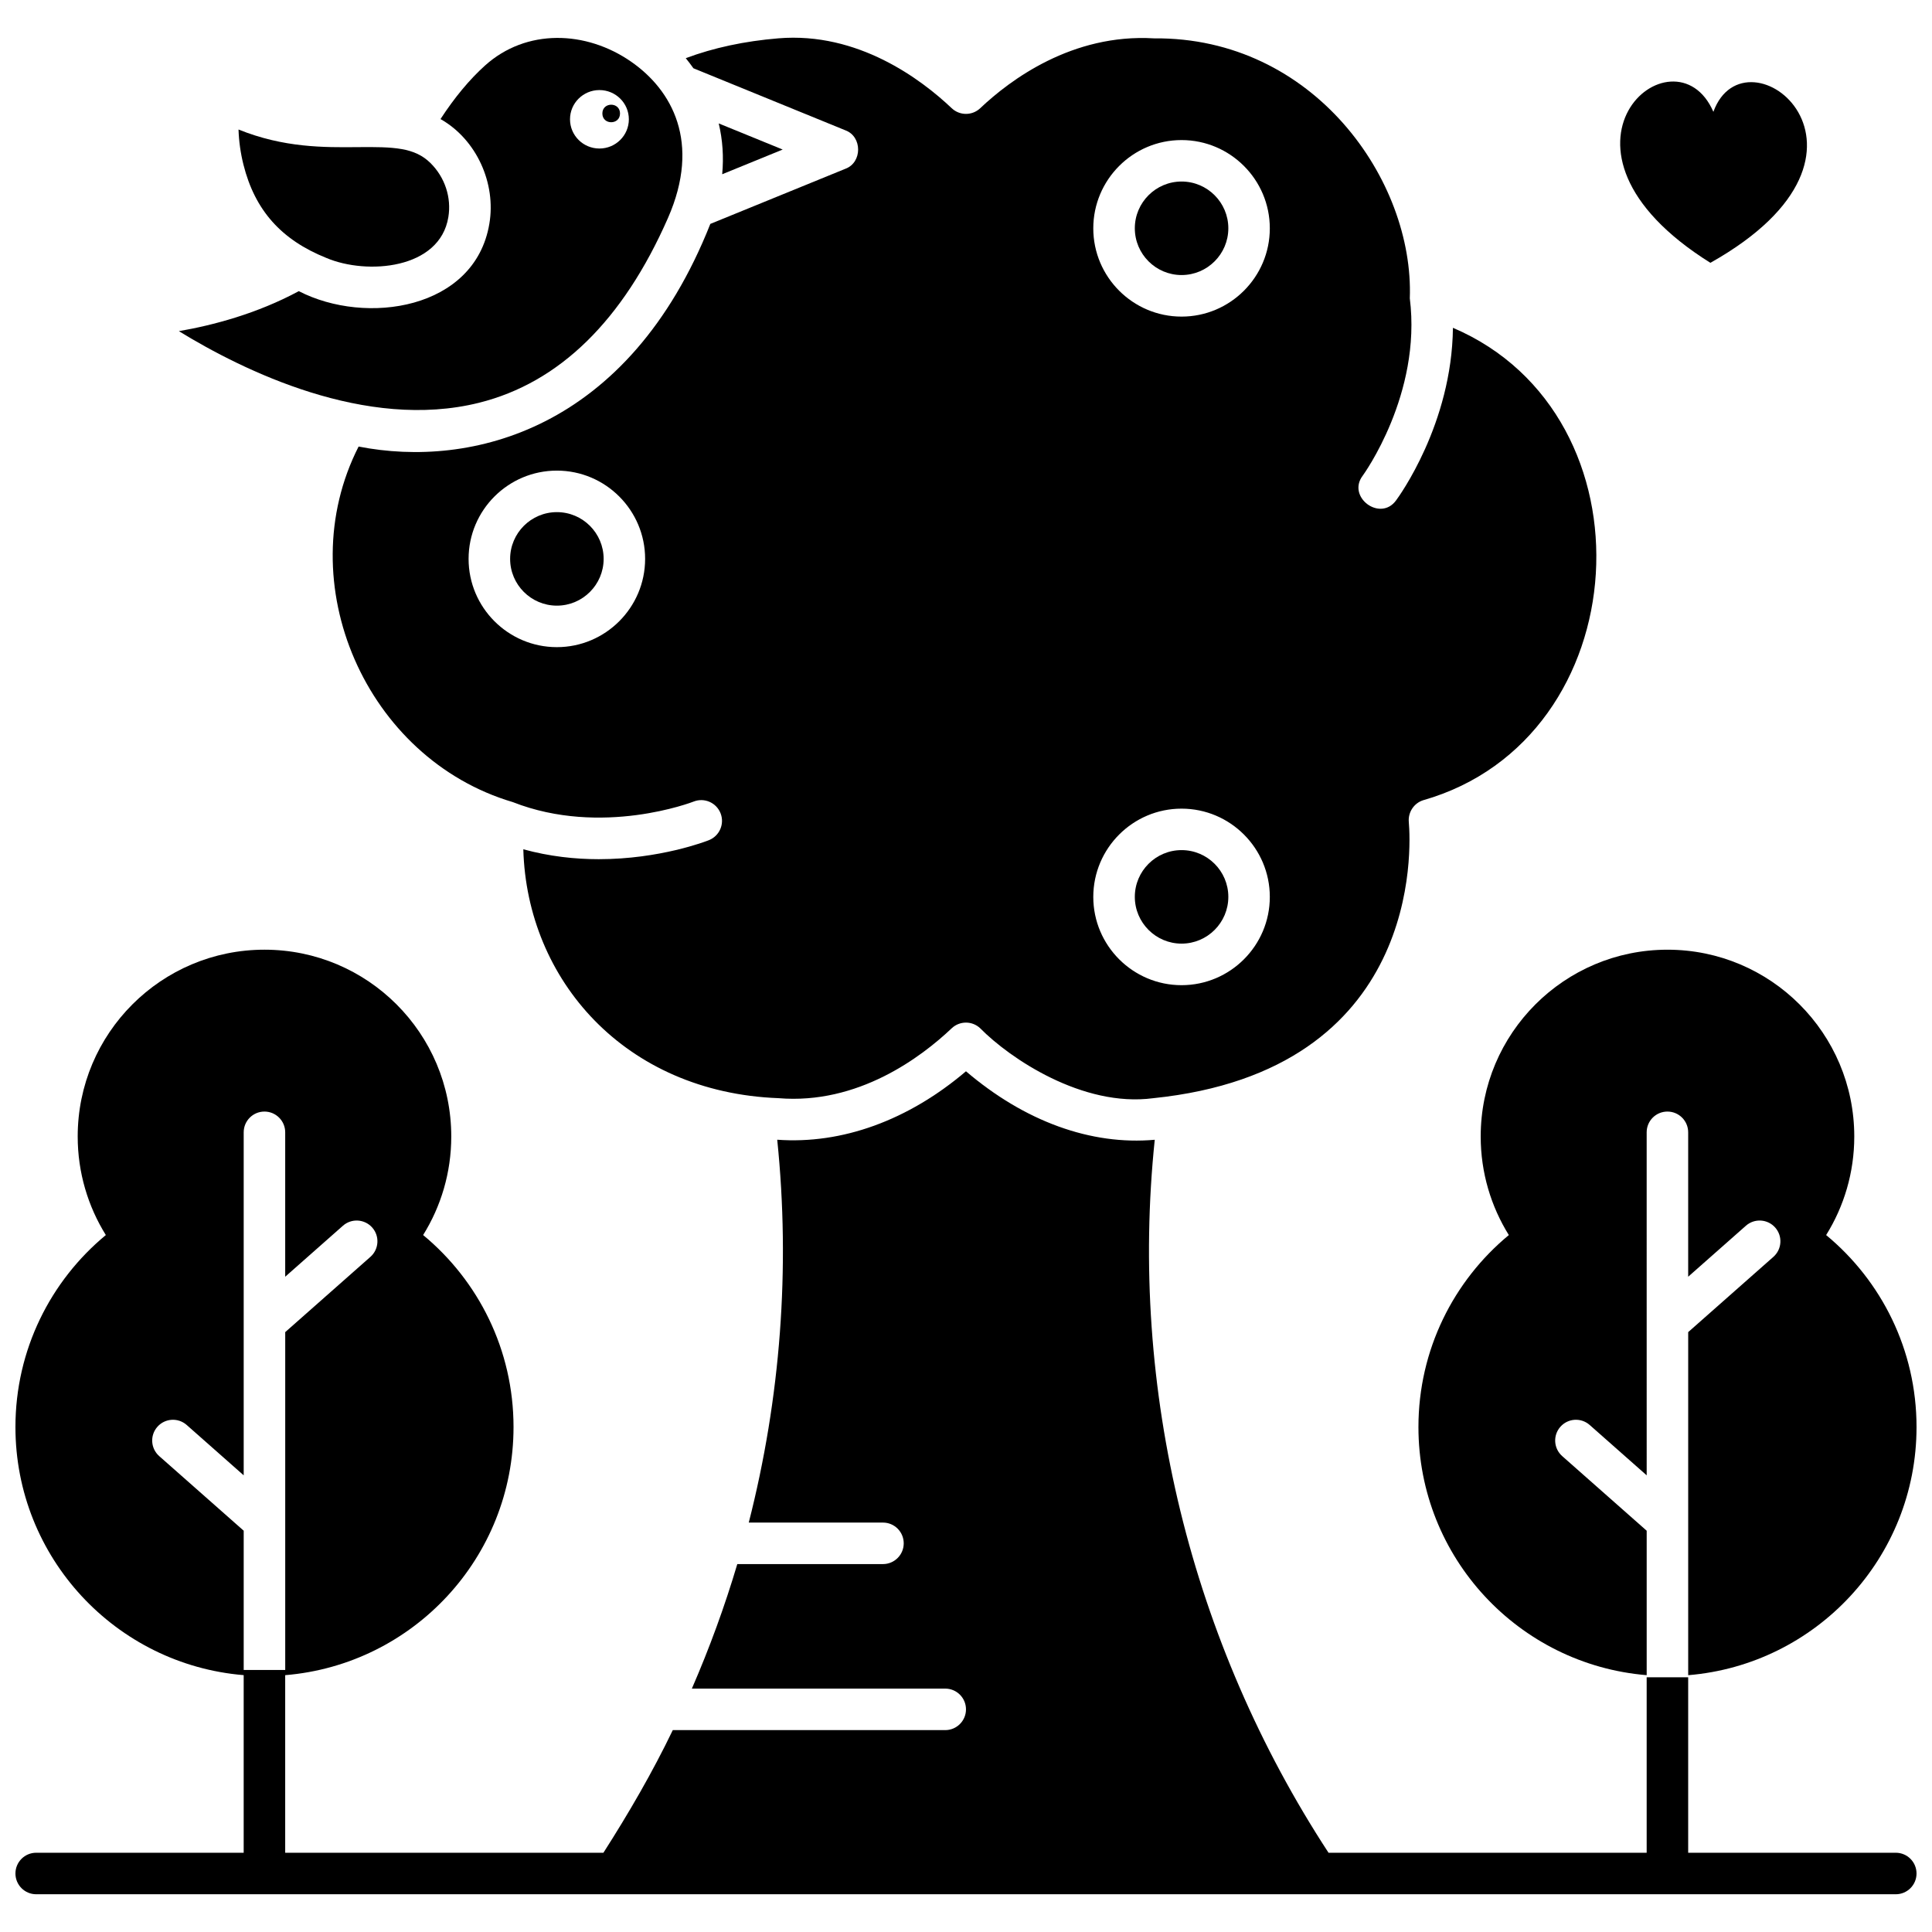
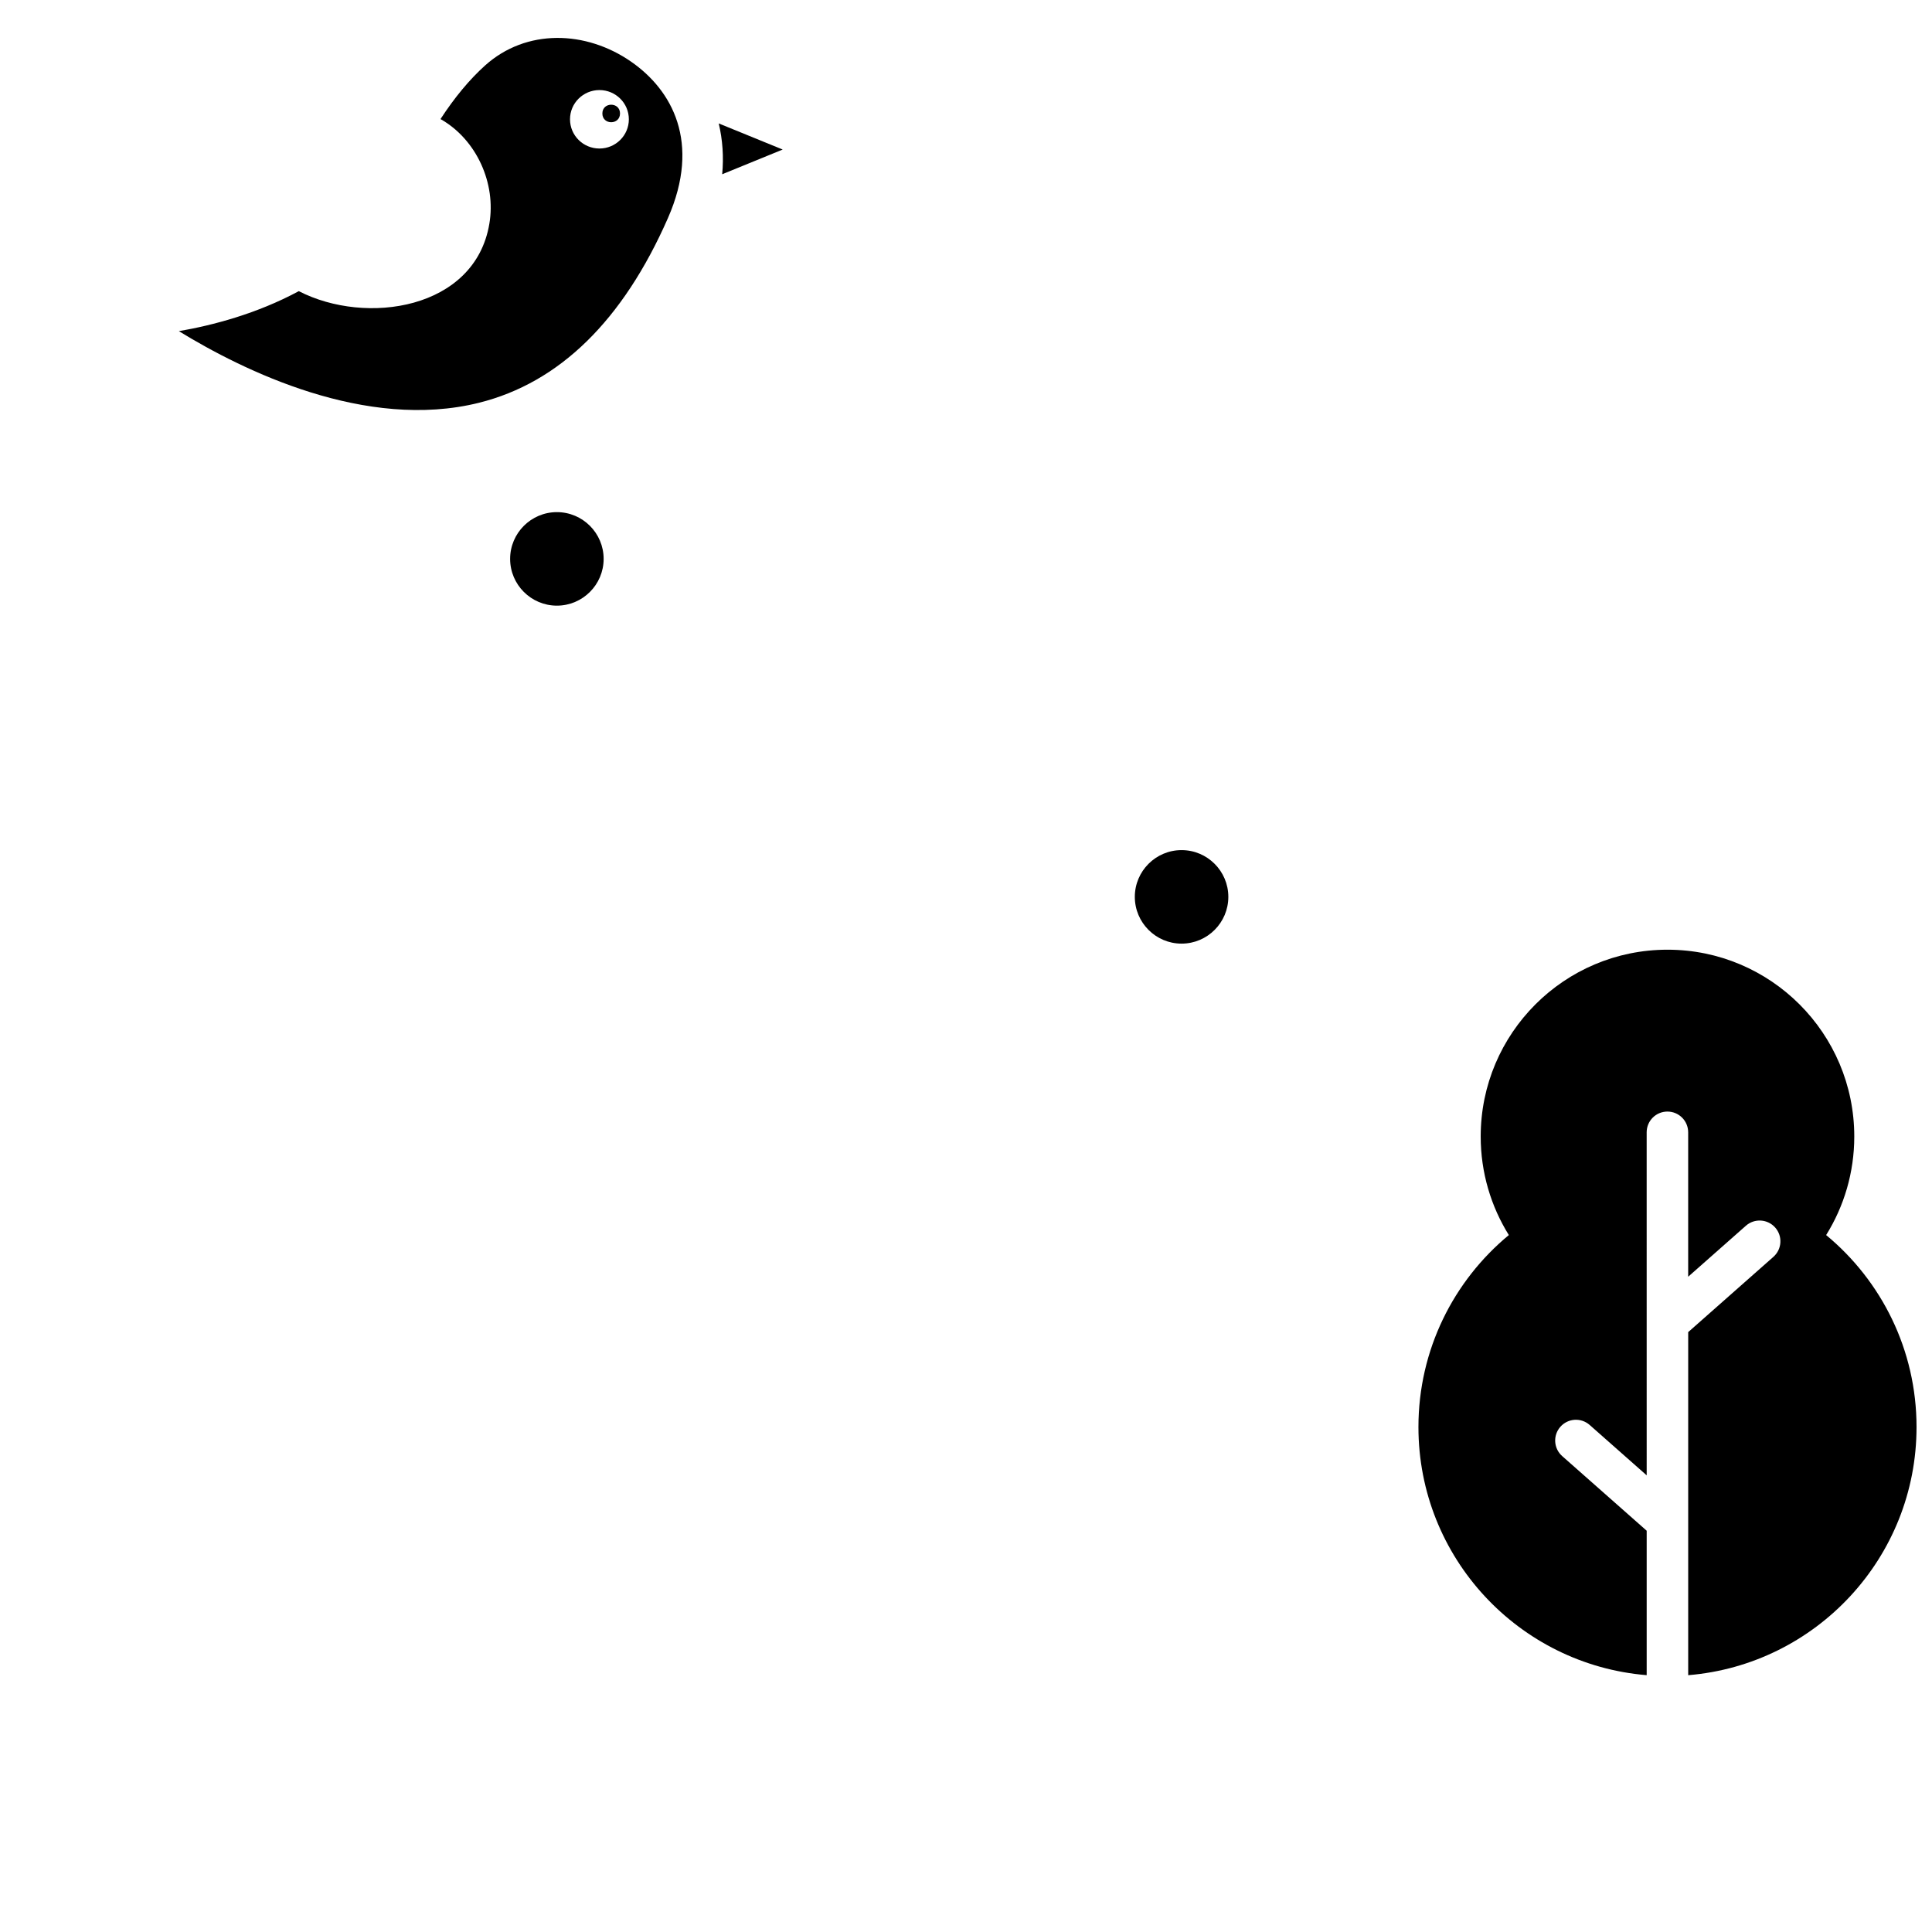
<svg xmlns="http://www.w3.org/2000/svg" width="800px" height="800px" version="1.1" viewBox="144 144 512 512">
  <defs>
    <clipPath id="b">
      <path d="m148.09 395h503.81v251h-503.81z" />
    </clipPath>
    <clipPath id="a">
      <path d="m519 395h132.9v193h-132.9z" />
    </clipPath>
  </defs>
  <g clip-path="url(#b)">
-     <path d="m646.4 635h-55.016v-46.508h-11v46.508h-84.309c-36.418-55.707-52.926-122.8-46.055-188.95-16.918 1.52-34.504-4.891-50.027-18.148-15.27 12.988-32.848 19.387-50.02 18.137 3.508 34.133 0.867 68.516-7.543 101.46h35.566c3.039 0 5.5 2.465 5.5 5.5s-2.465 5.5-5.5 5.5h-38.605c-3.336 11.219-7.359 22.238-12.039 33h67.145c3.039 0 5.5 2.465 5.5 5.5s-2.465 5.5-5.5 5.5h-72.203c-5.352 11.133-11.691 22.039-18.379 32.496l-84.336 0.004v-47.062c33.883-2.793 60.512-31.156 60.512-65.758 0-20.477-9.324-38.773-23.957-50.879 4.723-7.586 7.457-16.531 7.457-26.121 0-27.34-22.164-49.5-49.5-49.5-27.34 0-49.5 22.164-49.5 49.5 0 9.59 2.738 18.539 7.457 26.125-14.633 12.102-23.957 30.398-23.957 50.875 0 34.594 26.617 62.953 60.488 65.754v47.066h-54.988c-3.039 0-5.5 2.465-5.5 5.5s2.465 5.5 5.5 5.5h492.81c3.039 0 5.5-2.465 5.5-5.5 0-3.039-2.461-5.5-5.5-5.5zm-460.21-105.12c-2.277-2.012-2.492-5.488-0.48-7.766 2.012-2.277 5.488-2.492 7.766-0.48l15.105 13.344v-90.902c0-3.039 2.465-5.5 5.5-5.5 3.035 0 5.5 2.465 5.5 5.5v38.27l15.297-13.512c2.277-2.012 5.754-1.793 7.766 0.48 2.012 2.277 1.797 5.754-0.48 7.766l-22.578 19.945v49.812 0.07 39.652l-11.004-0.004v-36.902z" />
-   </g>
+     </g>
  <g clip-path="url(#a)">
    <path d="m585.9 395.68c-27.34 0-49.5 22.164-49.5 49.5 0 9.59 2.738 18.539 7.457 26.125-14.633 12.105-23.957 30.402-23.957 50.879 0 34.594 26.617 62.953 60.488 65.754v-38.281l-22.391-19.777c-2.277-2.012-2.492-5.488-0.48-7.766s5.484-2.492 7.766-0.48l15.105 13.344-0.004-90.902c0-3.039 2.461-5.5 5.5-5.5 3.039 0 5.5 2.465 5.5 5.5v38.27l15.297-13.512c2.277-2.012 5.754-1.797 7.766 0.48s1.797 5.754-0.48 7.766l-22.578 19.945v49.809c0.004 0.027 0 0.055 0 0.082v41.027c33.879-2.793 60.512-31.156 60.512-65.758 0-20.477-9.324-38.773-23.957-50.879 4.723-7.586 7.457-16.531 7.457-26.121 0-27.34-22.164-49.504-49.5-49.504z" />
  </g>
-   <path d="m597.27 213.65c52.516-29.496 9.324-63.562 0.793-40.016-10.262-23.637-49.586 9.504-0.793 40.016z" />
-   <path d="m230.47 212.35c10.801 4.586 30.102 3.004 32.348-10.82 0.855-5.184-0.91-10.531-4.727-14.312-4.207-4.168-9.797-4.32-19.312-4.227-8.863 0.086-19.531 0.191-31.57-4.668 0.105 3.148 0.543 6.266 1.312 9.328 3.023 12.051 9.996 19.898 21.949 24.699z" />
  <path d="m351.42 183.63-16.949-6.918c1.035 4.348 1.344 8.855 0.918 13.465z" />
-   <path d="m457.13 216.89c6.832 0 12.391-5.559 12.391-12.391s-5.559-12.391-12.391-12.391c-6.832 0-12.391 5.559-12.391 12.391 0.004 6.832 5.559 12.391 12.391 12.391z" />
  <path d="m457.13 394.07c6.832 0 12.391-5.559 12.391-12.391 0-6.832-5.559-12.391-12.391-12.391-6.832 0-12.391 5.559-12.391 12.391 0.004 6.832 5.559 12.391 12.391 12.391z" />
  <path d="m291.58 279.72c-6.832 0-12.391 5.559-12.391 12.391s5.559 12.391 12.391 12.391 12.391-5.559 12.391-12.391-5.559-12.391-12.391-12.391z" />
-   <path d="m368.05 178.54c4.484 1.66 4.484 8.527 0 10.184l-35.805 14.613c-21.648 54.664-63.426 64.852-93.211 59.004-18.445 36.203 1.98 82.723 40.836 94.215 23.629 9.285 47.699-0.031 47.941-0.129 2.824-1.121 6.019 0.262 7.141 3.086 1.121 2.824-0.262 6.019-3.086 7.141-0.766 0.305-12.992 5.039-29.188 5.039-6.219 0-13.023-0.711-19.992-2.625 0.945 34.566 26.867 64.398 67.602 65.957 21.098 1.758 37.824-10.848 45.918-18.516 2.121-2.012 5.445-2.012 7.566 0 7.812 7.938 27.117 21.004 45.816 18.527 71.363-7.309 68.34-66.492 67.758-73.215-0.219-2.551 1.344-4.953 3.781-5.742 57.219-16.285 62.227-102.03 7.914-125.21-0.258 25.48-14.387 44.824-15.059 45.73-4.195 5.793-13.152-0.898-8.836-6.555 0.156-0.215 15.66-21.578 12.469-46.973 1.145-31.262-25.473-69.297-67.793-68.906-21.695-1.297-38.164 11.039-46.047 18.508-2.121 2.012-5.445 2.012-7.566 0-8.09-7.664-24.82-20.262-45.922-18.516-8.973 0.742-17.199 2.508-24.551 5.262 0.711 0.875 1.391 1.77 2.027 2.672zm-76.477 136.96c-12.898 0-23.391-10.492-23.391-23.391 0-12.898 10.492-23.391 23.391-23.391s23.391 10.492 23.391 23.391c-0.004 12.898-10.496 23.391-23.391 23.391zm165.55-134.38c12.898 0 23.391 10.492 23.391 23.391 0 12.898-10.492 23.391-23.391 23.391-12.898 0-23.391-10.492-23.391-23.391 0.004-12.898 10.496-23.391 23.391-23.391zm0 177.18c12.898 0 23.391 10.492 23.391 23.391 0 12.898-10.492 23.391-23.391 23.391-12.898 0-23.391-10.492-23.391-23.391 0.004-12.898 10.496-23.391 23.391-23.391z" />
  <path d="m308.31 174.07c0 3.098-4.676 3.098-4.676 0 0-3.098 4.676-3.098 4.676 0" />
-   <path d="m270.93 250.74c21.293-5.305 38.145-21.777 50.082-48.949 8.82-20.082 1.078-33.922-9.758-41.445-11.91-8.273-27.77-8.867-38.754 1.051-4.098 3.699-8.039 8.445-11.762 14.156 9.582 5.418 14.777 17.082 12.941 27.77-3.812 22.684-32.66 27.027-50.492 17.836-11.152 6-22.82 9.051-31.785 10.598 17.102 10.492 49.574 26.445 79.527 18.984zm31.926-82.871c4.309 0 7.797 3.469 7.797 7.746 0 4.277-3.492 7.746-7.797 7.746-4.309 0-7.797-3.469-7.797-7.746-0.004-4.277 3.488-7.746 7.797-7.746z" />
+   <path d="m270.93 250.74c21.293-5.305 38.145-21.777 50.082-48.949 8.82-20.082 1.078-33.922-9.758-41.445-11.91-8.273-27.77-8.867-38.754 1.051-4.098 3.699-8.039 8.445-11.762 14.156 9.582 5.418 14.777 17.082 12.941 27.77-3.812 22.684-32.66 27.027-50.492 17.836-11.152 6-22.82 9.051-31.785 10.598 17.102 10.492 49.574 26.445 79.527 18.984zm31.926-82.871c4.309 0 7.797 3.469 7.797 7.746 0 4.277-3.492 7.746-7.797 7.746-4.309 0-7.797-3.469-7.797-7.746-0.004-4.277 3.488-7.746 7.797-7.746" />
</svg>